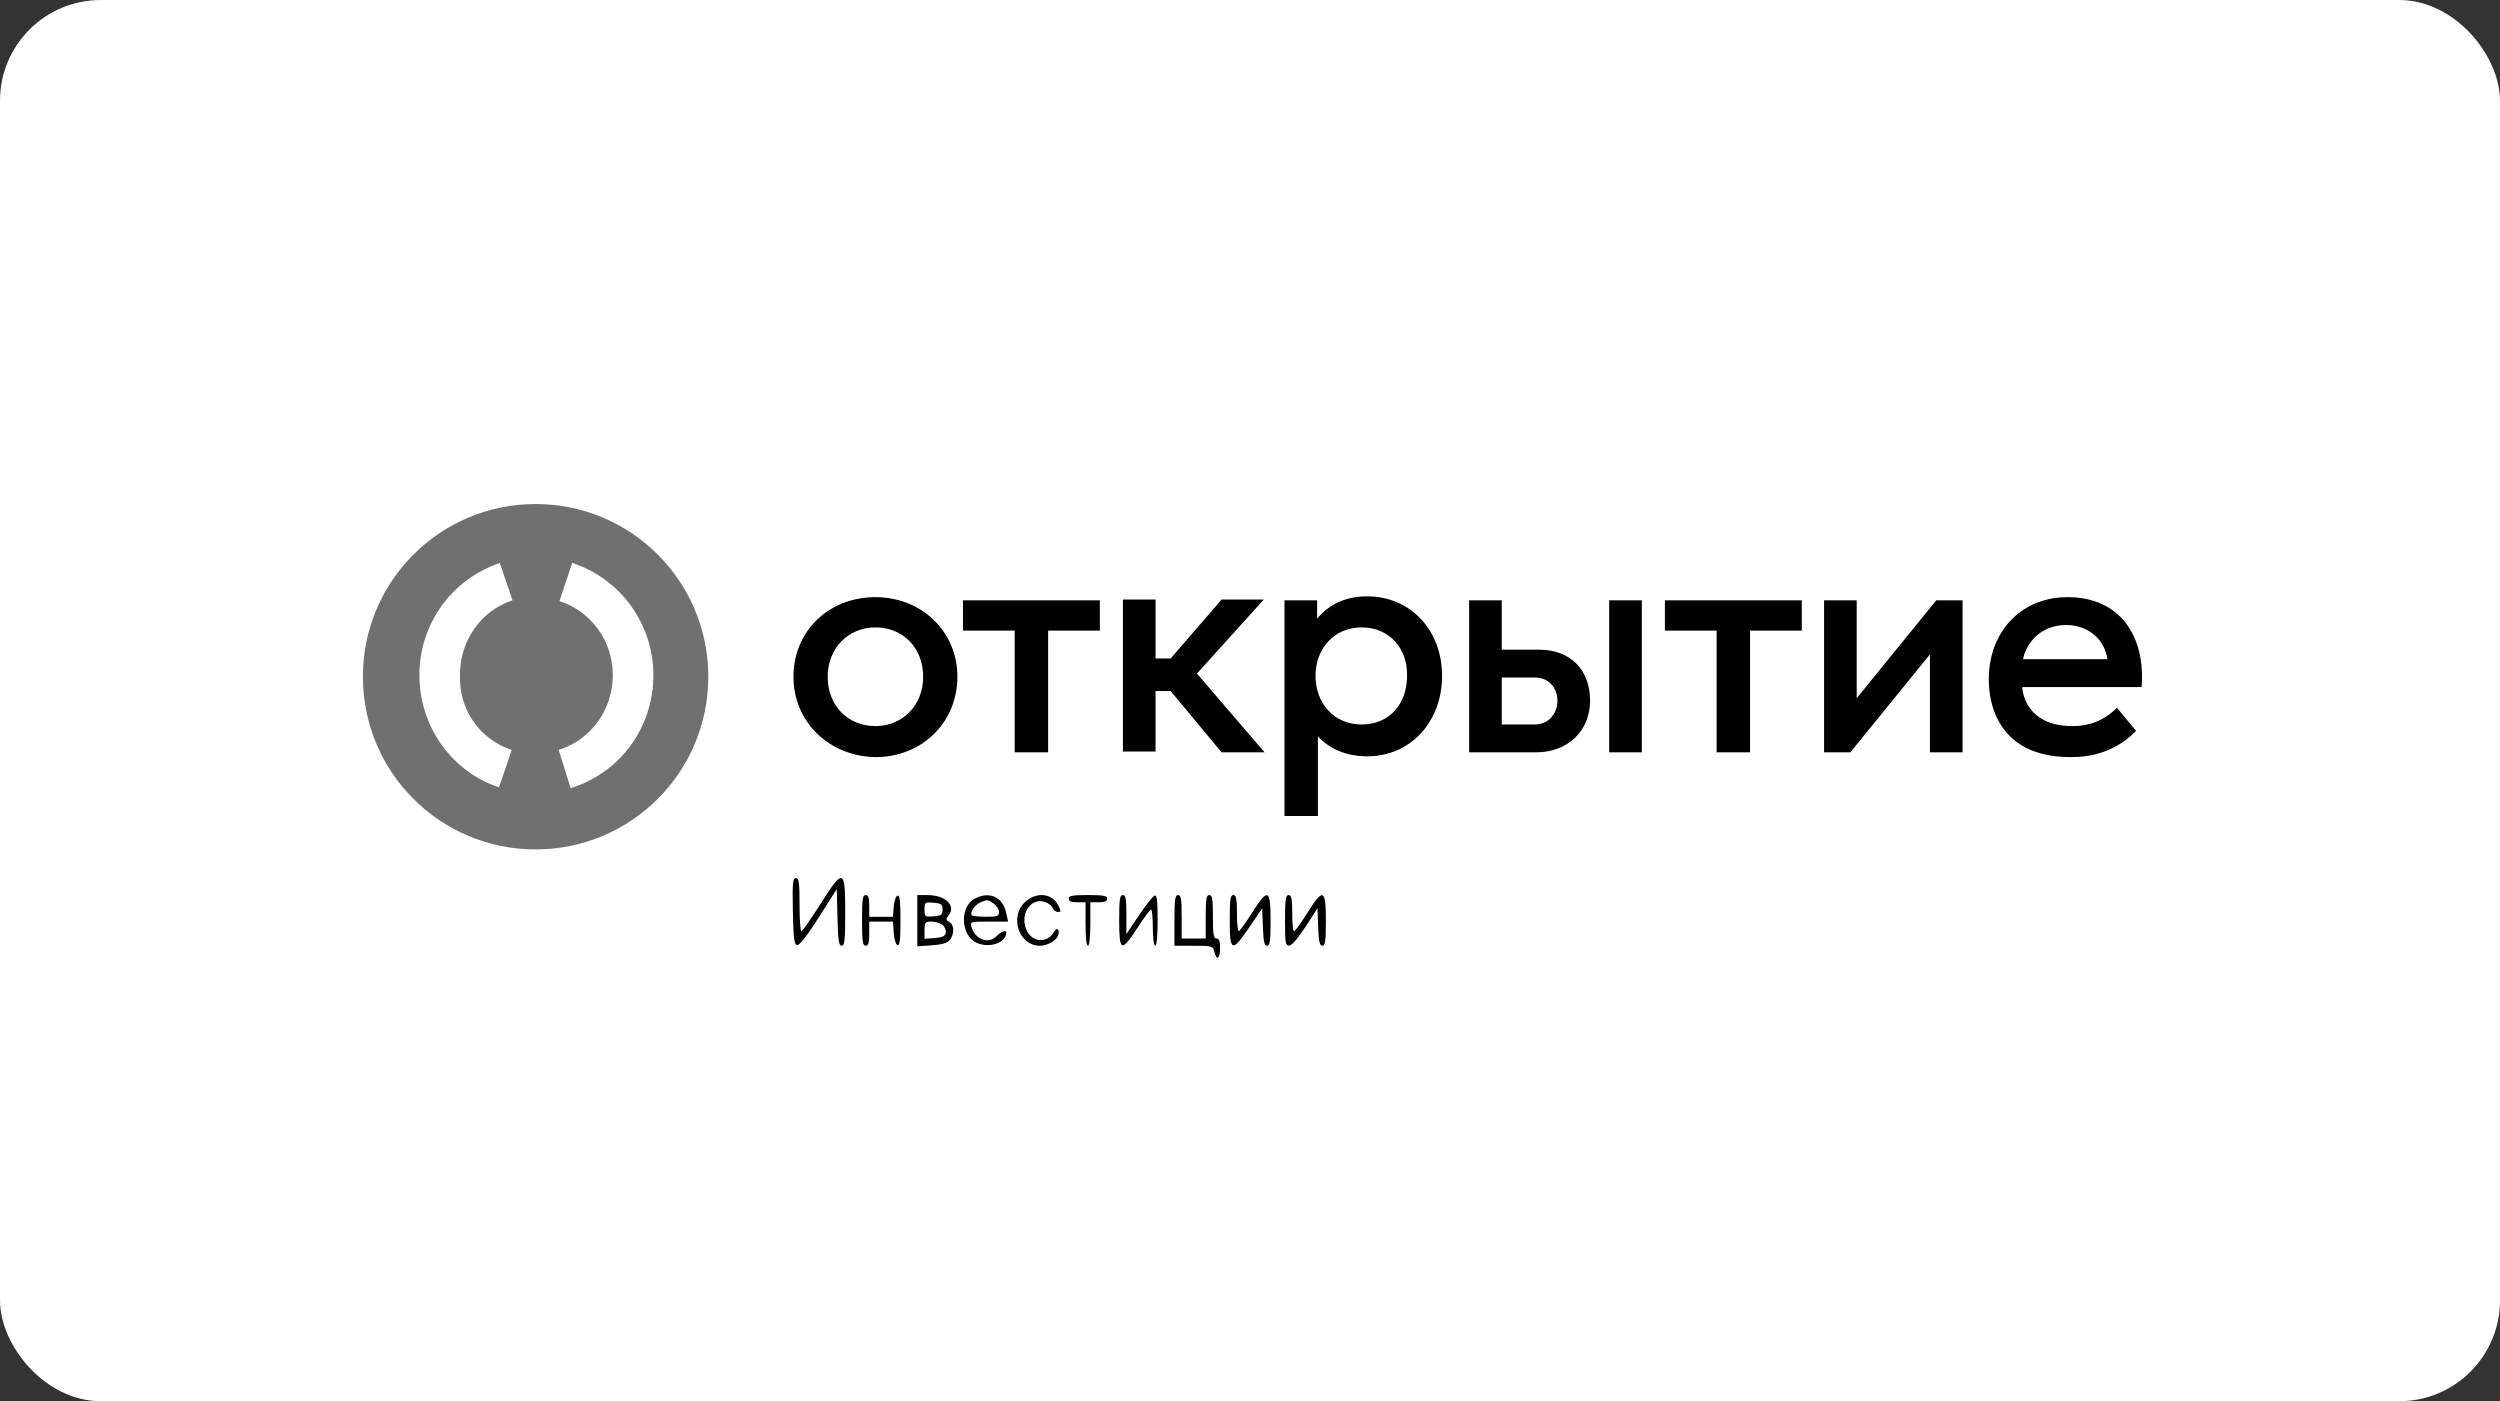
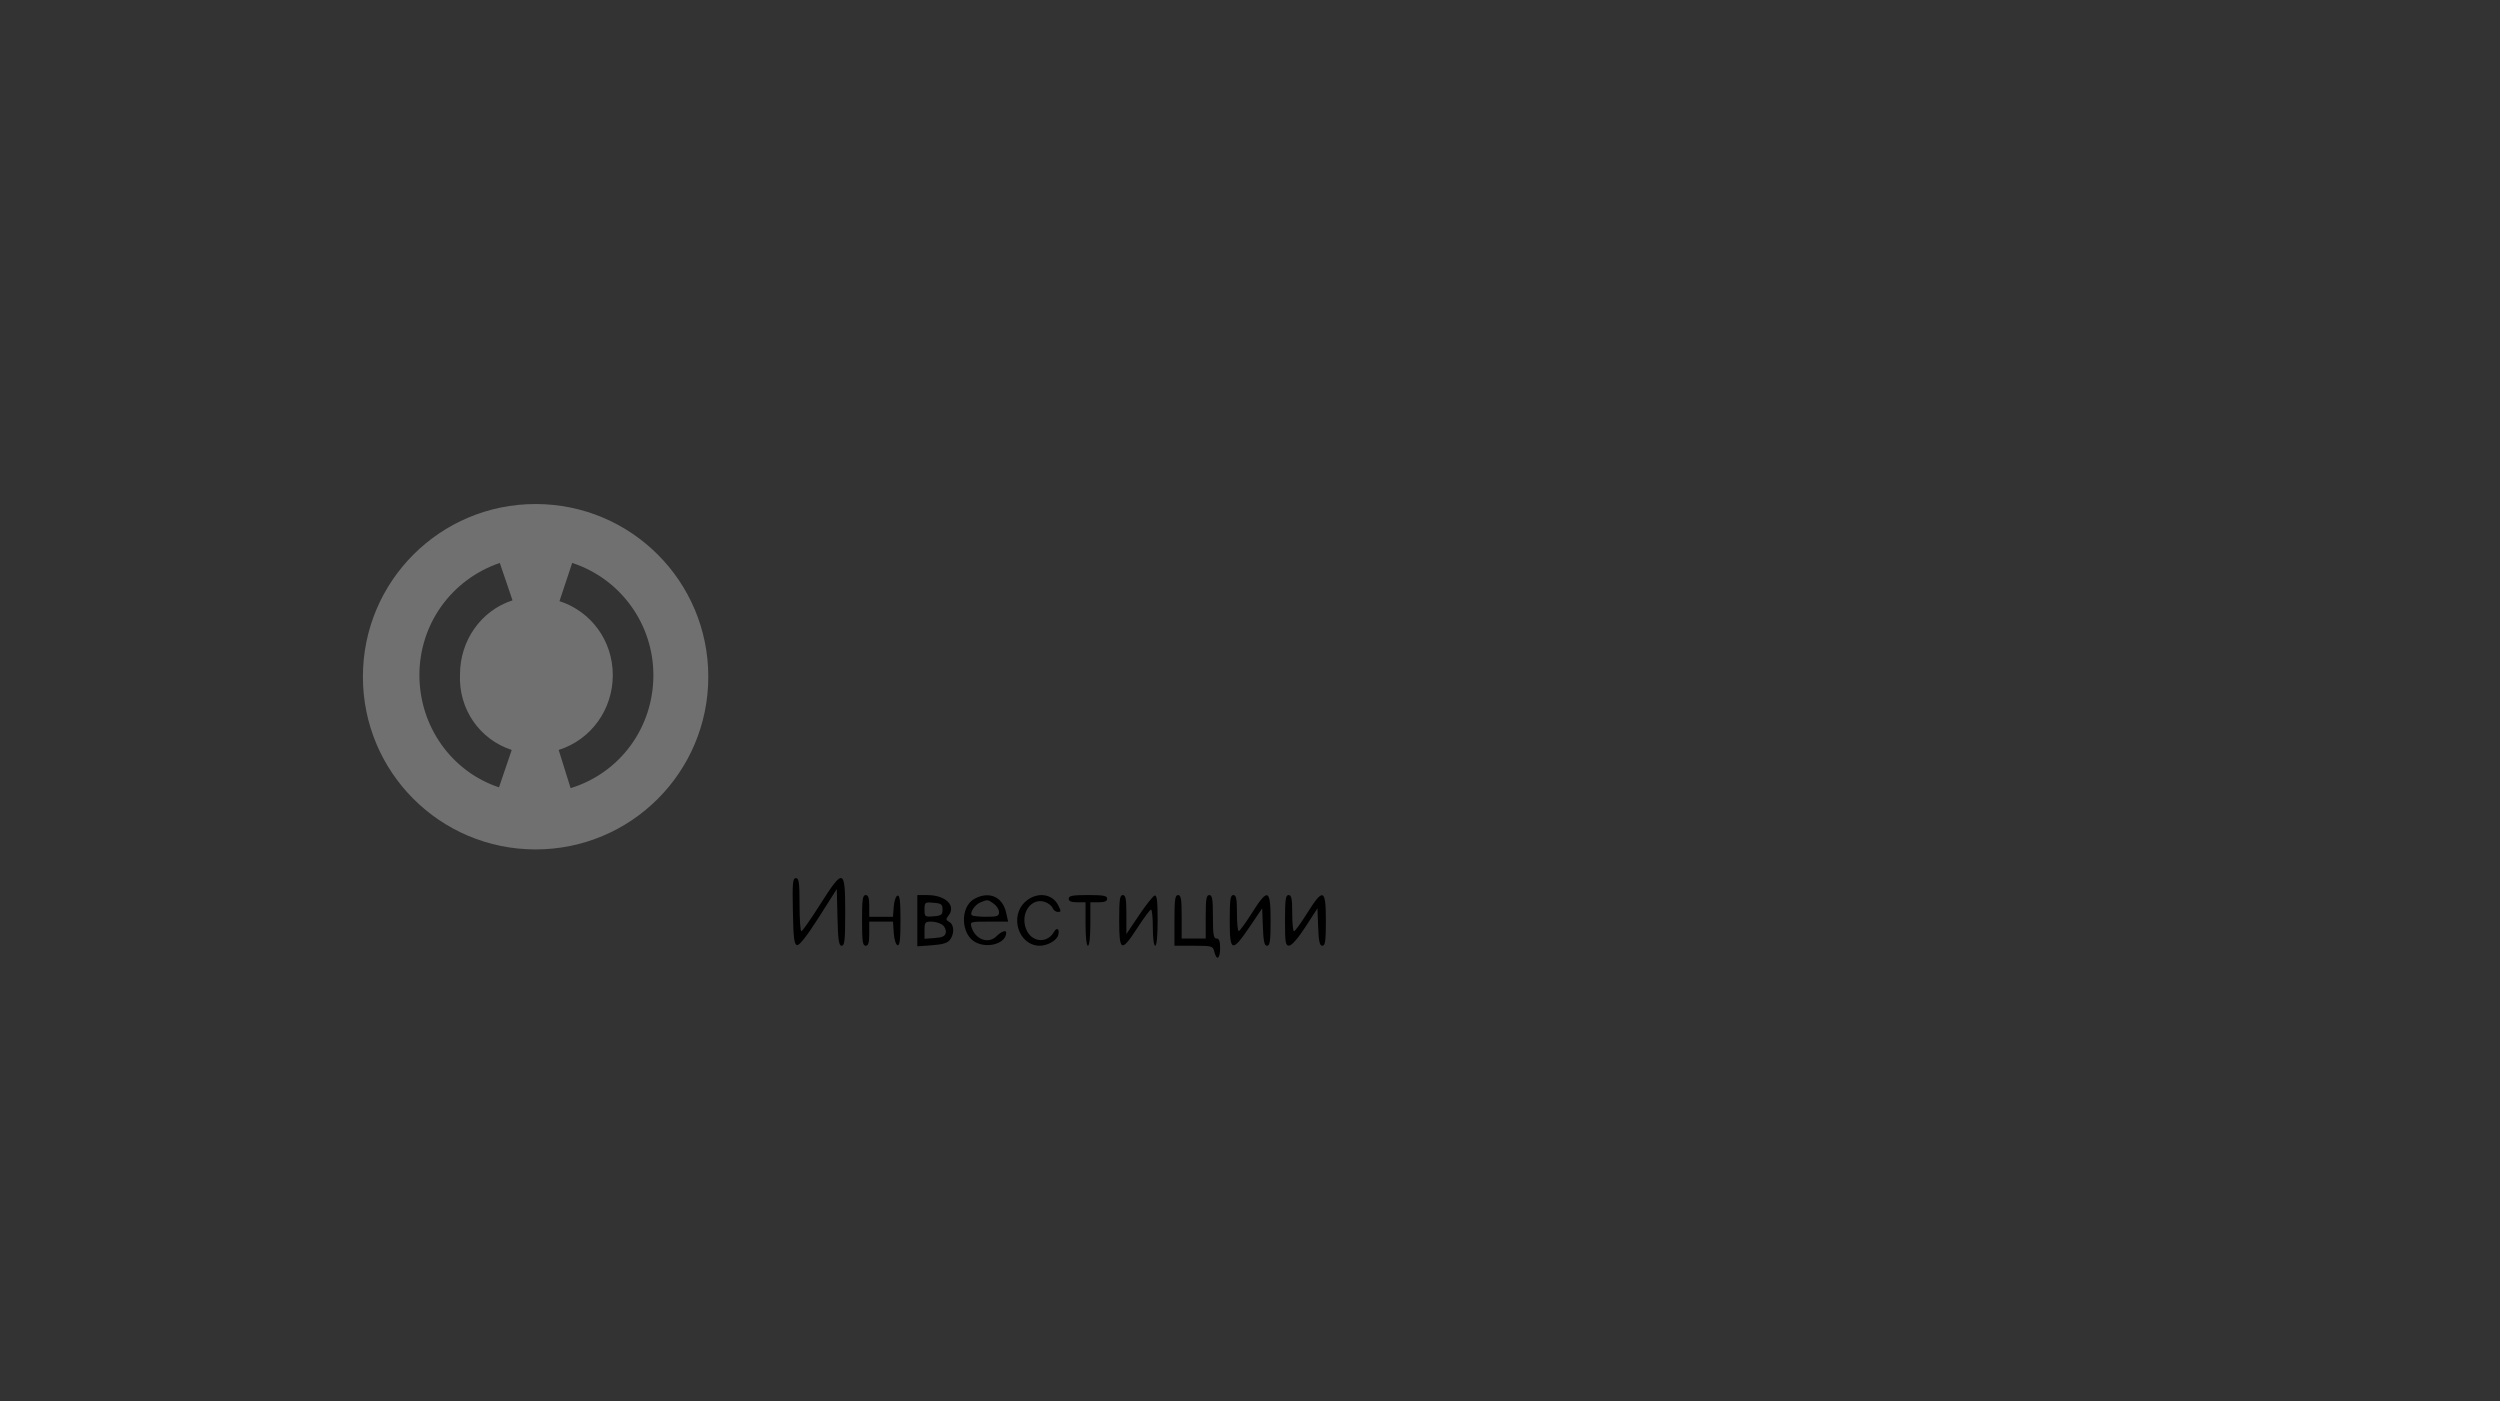
<svg xmlns="http://www.w3.org/2000/svg" width="248" height="139" viewBox="0 0 248 139" fill="none">
  <rect x="0" y="0" width="248" height="139" fill="#333333" stroke="none" />
-   <rect width="248" height="139" rx="10" fill="white" />
  <path fill-rule="evenodd" clip-rule="evenodd" d="M78.653 90.403C78.707 93.104 78.783 93.704 79.077 93.756C79.304 93.796 80.084 92.797 81.222 91.005L83.01 88.19L83.078 91.004C83.132 93.288 83.211 93.818 83.495 93.818C83.786 93.818 83.845 93.254 83.845 90.465C83.845 86.14 83.661 86.087 81.342 89.747C80.424 91.195 79.592 92.38 79.494 92.381C79.396 92.381 79.315 91.196 79.315 89.747C79.315 87.543 79.255 87.112 78.951 87.112C78.638 87.112 78.596 87.582 78.653 90.403ZM85.514 91.304C85.514 93.379 85.576 93.818 85.871 93.818C86.141 93.818 86.229 93.526 86.229 92.621V91.423H87.408H88.587L88.659 92.542C88.7 93.168 88.864 93.705 89.03 93.76C89.256 93.834 89.328 93.24 89.328 91.304C89.328 89.367 89.256 88.773 89.03 88.847C88.866 88.901 88.699 89.396 88.659 89.945L88.585 90.944H87.407H86.229V89.867C86.229 89.068 86.136 88.789 85.871 88.789C85.576 88.789 85.514 89.228 85.514 91.304ZM90.997 91.332V93.876L92.459 93.77C93.528 93.692 94.01 93.543 94.248 93.216C94.695 92.601 94.656 91.733 94.167 91.458C93.831 91.27 93.814 91.166 94.066 90.861C94.892 89.862 93.835 88.799 92.01 88.793L90.997 88.789V91.332ZM96.668 89.161C95.195 89.964 95.303 92.772 96.835 93.506C98.1 94.112 99.818 93.542 99.818 92.517C99.818 92.22 99.314 92.408 98.844 92.881C98.048 93.68 96.738 93.194 96.371 91.962C96.213 91.435 96.251 91.423 98.108 91.423H100.006L99.805 90.525C99.451 88.95 98.118 88.37 96.668 89.161ZM101.717 89.448C100.097 90.908 101.055 93.818 103.156 93.818C103.887 93.818 104.804 93.304 104.961 92.806C105.155 92.193 104.85 91.916 104.558 92.44C103.897 93.627 102.343 93.496 101.807 92.209C101.145 90.617 102.313 88.958 103.718 89.495C104.029 89.613 104.348 89.88 104.427 90.088C104.506 90.296 104.738 90.465 104.942 90.465C105.274 90.465 105.276 90.393 104.96 89.777C104.359 88.611 102.819 88.454 101.717 89.448ZM106.017 89.148C106.017 89.399 106.268 89.507 106.851 89.507H107.685V91.663C107.685 92.94 107.782 93.818 107.924 93.818C108.065 93.818 108.162 92.94 108.162 91.663V89.507H108.997C109.579 89.507 109.831 89.399 109.831 89.148C109.831 88.859 109.46 88.789 107.924 88.789C106.388 88.789 106.017 88.859 106.017 89.148ZM111.023 91.304C111.023 94.419 111.237 94.504 112.842 92.025C113.481 91.039 114.084 90.231 114.182 90.229C114.28 90.227 114.361 91.034 114.361 92.022C114.361 93.06 114.461 93.818 114.599 93.818C114.743 93.818 114.838 92.814 114.838 91.284C114.838 89.367 114.765 88.771 114.54 88.84C114.376 88.891 113.678 89.77 112.99 90.794L111.738 92.657V90.723C111.738 89.163 111.669 88.789 111.381 88.789C111.086 88.789 111.023 89.228 111.023 91.304ZM116.506 91.304V93.818H118.409C120.24 93.818 120.318 93.841 120.461 94.417C120.692 95.341 121.036 95.126 121.036 94.058C121.036 93.366 120.937 93.1 120.679 93.1C120.387 93.1 120.321 92.701 120.321 90.944C120.321 89.188 120.255 88.789 119.963 88.789C119.672 88.789 119.606 89.188 119.606 90.944V93.1H118.414H117.222V90.944C117.222 89.188 117.155 88.789 116.864 88.789C116.569 88.789 116.506 89.228 116.506 91.304ZM121.99 91.304C121.99 94.447 122.213 94.522 123.95 91.962L125.208 90.106L125.278 91.962C125.332 93.397 125.426 93.818 125.695 93.818C125.978 93.818 126.043 93.347 126.043 91.304C126.043 88.164 125.776 88.059 124.189 90.572C123.569 91.553 122.982 92.362 122.884 92.368C122.785 92.376 122.705 91.573 122.705 90.585C122.705 89.148 122.634 88.789 122.347 88.789C122.052 88.789 121.99 89.228 121.99 91.304ZM127.473 91.304C127.473 93.544 127.519 93.817 127.89 93.805C128.141 93.798 128.783 93.057 129.5 91.949L130.692 90.106L130.761 91.962C130.815 93.397 130.91 93.818 131.178 93.818C131.461 93.818 131.526 93.347 131.526 91.304C131.526 88.161 131.256 88.056 129.672 90.584C129.052 91.571 128.466 92.379 128.367 92.38C128.269 92.381 128.188 91.573 128.188 90.585C128.188 89.148 128.117 88.789 127.831 88.789C127.536 88.789 127.473 89.228 127.473 91.304ZM98.573 89.641C98.864 89.846 99.103 90.223 99.103 90.479C99.103 90.882 98.931 90.944 97.831 90.944C97.132 90.944 96.492 90.876 96.409 90.793C96.165 90.547 96.708 89.737 97.271 89.509C97.983 89.221 97.975 89.22 98.573 89.641ZM93.5 90.226C93.5 90.745 93.381 90.835 92.606 90.899C91.748 90.97 91.712 90.943 91.712 90.226C91.712 89.509 91.748 89.482 92.606 89.553C93.381 89.617 93.5 89.707 93.5 90.226ZM93.481 91.739C93.717 91.912 93.87 92.262 93.822 92.517C93.755 92.873 93.501 92.997 92.723 93.054L91.712 93.127V92.275C91.712 91.501 91.773 91.423 92.382 91.423C92.75 91.423 93.245 91.565 93.481 91.739Z" fill="black" />
  <path d="M53.132 50C43.658 50 36 57.658 36 67.132C36 76.605 43.658 84.263 53.132 84.263C62.605 84.263 70.263 76.605 70.263 67.132C70.263 57.658 62.605 50 53.132 50ZM50.763 74.395L49.5 78.105C44.763 76.526 41.605 72.026 41.605 66.974C41.605 61.921 44.763 57.5 49.579 55.842L50.842 59.553C47.684 60.579 45.632 63.579 45.632 66.895C45.474 70.368 47.605 73.368 50.763 74.395ZM56.605 78.184L55.421 74.395C58.658 73.368 60.789 70.368 60.789 66.974C60.789 63.579 58.658 60.658 55.5 59.632L56.763 55.842C61.579 57.421 64.816 61.921 64.816 66.974C64.816 72.184 61.5 76.684 56.605 78.184Z" fill="#707070" />
-   <path d="M210 70.211L211.895 72.501C209.921 74.553 207.474 75.106 205.5 75.106C203.606 75.106 202.264 74.79 201.079 74.238C198.553 72.975 197.29 70.448 197.29 67.369C197.29 62.711 200.448 59.238 205.106 59.238C210.316 59.238 212.842 63.106 212.448 68.159H200.606C200.685 69.422 201.395 70.606 202.421 71.238C203.29 71.79 204.316 72.027 205.658 72.027C207.158 72.027 208.658 71.553 210 70.211ZM200.685 65.395H209.053C208.816 63.58 207.316 62.001 204.948 62.001C202.5 62.001 201 63.738 200.685 65.395ZM121.185 74.632H125.448L118.737 66.817L125.369 59.474H121.185L116.132 65.317H114.632V59.474H111.395V74.553H114.632V68.553H116.132L121.185 74.632ZM135.079 62.238C132.316 62.238 130.5 64.369 130.5 67.053C130.5 69.738 132.316 71.869 135.079 71.869C137.842 71.869 139.579 69.817 139.579 67.053C139.658 64.448 137.921 62.238 135.079 62.238ZM135.632 59.159C139.895 59.159 143.053 62.474 143.053 67.053C143.053 71.553 139.974 75.027 135.632 75.027C133.579 75.027 131.921 74.317 130.737 73.053V80.948H127.421V59.553H130.658V61.369C131.921 59.869 133.579 59.159 135.632 59.159ZM178.658 59.553H165.158V62.553H170.29V74.632H173.606V62.553H178.737V59.553H178.658ZM109.106 59.553H95.527V62.553H100.658V74.632H103.974V62.553H109.106V59.553V59.553ZM91.579 67.132C91.579 64.29 89.606 62.238 86.843 62.238C84.158 62.238 82.106 64.29 82.106 67.132C82.106 69.975 84.079 72.027 86.843 72.027C89.527 72.027 91.579 69.975 91.579 67.132ZM78.711 67.132C78.711 62.632 82.185 59.238 86.843 59.238C91.421 59.238 94.974 62.632 94.974 67.132C94.974 71.632 91.5 75.106 86.843 75.106C82.264 75.027 78.711 71.632 78.711 67.132ZM194.685 59.553V74.632H191.448V64.922L183.553 74.632H180.948V59.553H184.185V69.264L192.079 59.553H194.685V59.553ZM162.869 74.632H159.632V59.553H162.869V74.632ZM154.5 69.501C154.5 68.159 153.553 67.211 152.29 67.211H148.974V71.869H152.29C153.553 71.869 154.5 70.843 154.5 69.501ZM157.737 69.501C157.737 72.501 155.527 74.632 152.369 74.632H145.737V59.553H148.974V64.448H152.685C155.842 64.448 157.737 66.501 157.737 69.501Z" fill="black" />
</svg>